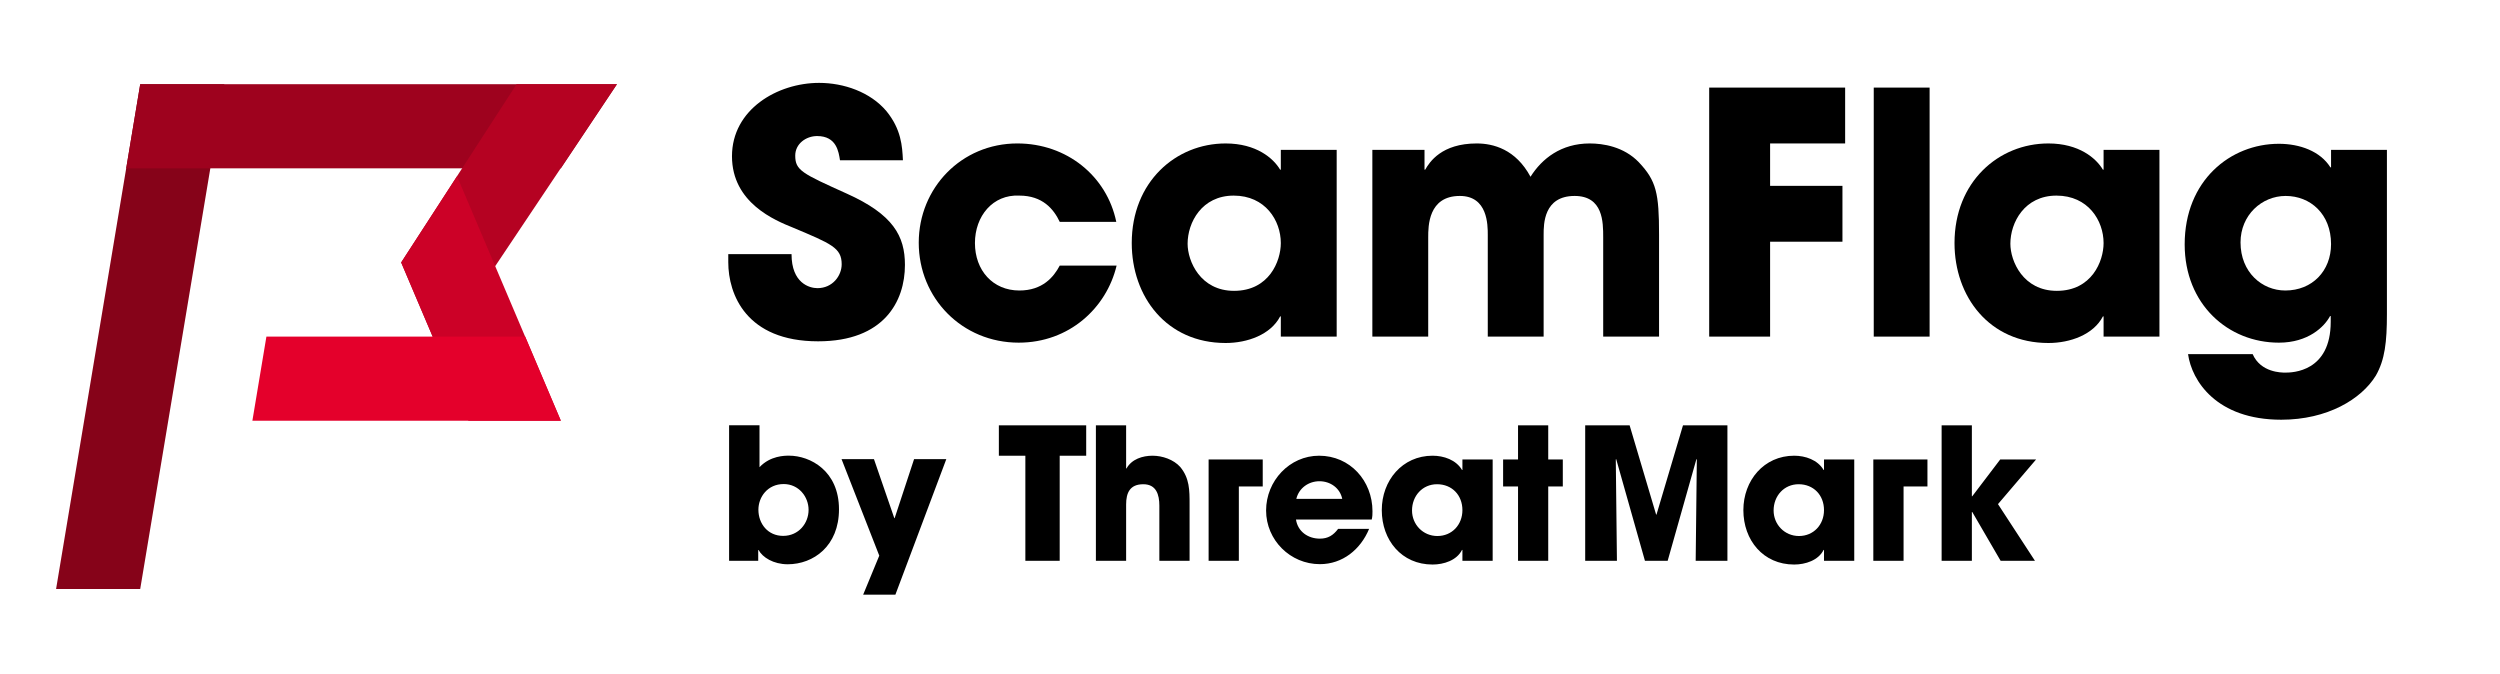
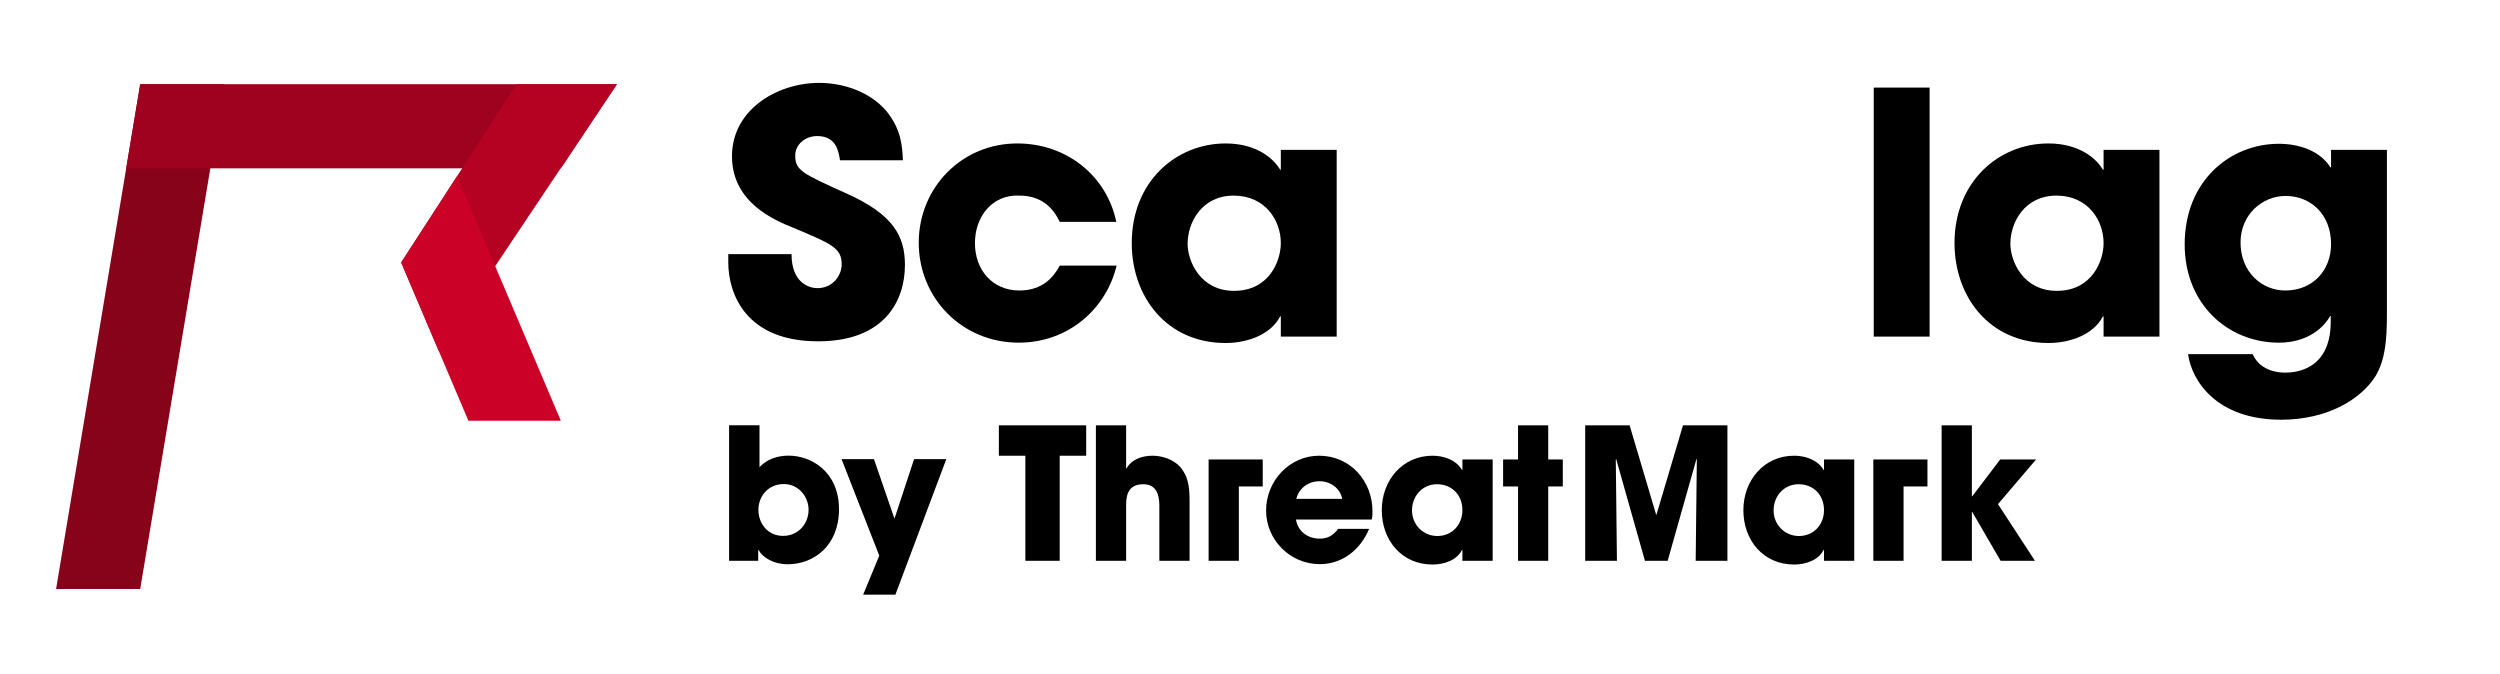
<svg xmlns="http://www.w3.org/2000/svg" width="100%" height="100%" viewBox="0 0 2134 575" version="1.1" xml:space="preserve" style="fill-rule:evenodd;clip-rule:evenodd;stroke-linejoin:round;stroke-miterlimit:2;">
  <rect id="scamFlag_logo_fullColor_512px" x="0" y="0.084" width="2133.33" height="574.484" style="fill:none;" />
  <clipPath id="_clip1">
    <rect x="0" y="0.084" width="2133.33" height="574.484" />
  </clipPath>
  <g clip-path="url(#_clip1)">
-     <rect id="scamFlag_logo_fullColor" x="0" y="0.084" width="2133.33" height="574.484" style="fill:none;" />
    <clipPath id="_clip2">
      <rect x="0" y="0.084" width="2133.33" height="574.484" />
    </clipPath>
    <g clip-path="url(#_clip2)">
      <g>
        <g id="symbol">
          <path d="M47.874,502.758l71.81,-430.863l71.811,-0l-71.811,430.863l-71.81,-0Z" style="fill:#860319;" />
          <path d="M119.684,71.895l406.926,-0l-47.873,71.81l-371.021,0l11.968,-71.81Z" style="fill:#9e021e;" />
          <path d="M526.61,71.895l-152.183,227.447l-31.998,-75.309l98.51,-152.138l85.671,-0Z" style="fill:#b50222;" />
          <path d="M390.135,150.476l88.602,208.661l-78.903,-0l-57.405,-135.099l47.706,-73.562Z" style="fill:#cc0127;" />
-           <path d="M227.4,287.326l220.891,0l30.446,71.811l-263.306,-0l11.969,-71.811Z" style="fill:#e4002b;" />
        </g>
        <g>
          <path d="M622.357,478.69l24.857,-0l0,-9.224l0.313,0c3.283,6.253 12.663,12.194 24.857,12.194c22.043,0 43.774,-15.633 43.774,-46.9c-0,-32.829 -24.545,-45.805 -42.679,-45.805c-3.596,-0 -15.946,-0 -25.17,9.849l-0,-35.8l-25.952,-0l0,115.686Zm25.014,-43.617c-0,-10.787 7.817,-21.887 21.574,-21.887c12.819,0 21.261,10.787 21.261,22.043c0,11.413 -8.442,22.2 -21.73,22.2c-12.976,-0 -21.105,-10.318 -21.105,-22.356Z" />
          <path d="M780.254,391.925l-16.571,50.339l-0.313,0l-17.353,-50.339l-27.671,0l32.205,82.387l-13.757,33.299l27.514,0l43.461,-115.686l-27.515,0Z" />
        </g>
        <g>
          <path d="M1413.97,439.287l-0.297,-0l-22.633,-76.238l-37.92,0l0,115.635l27.092,0l-0.977,-86.485l0.34,-0.32l24.544,86.805l19.406,0l24.544,-86.805l0.339,0.32l-0.976,86.485l27.091,0l0,-115.635l-37.92,0l-22.633,76.238Zm-187.008,18.257c-12.399,0 -21.656,-9.931 -21.656,-21.78c-0,-12.498 8.917,-22.425 21.359,-22.425c12.739,0 21.656,9.291 21.656,22.105c-0,12.485 -8.917,22.1 -21.359,22.1Zm21.359,-56.378l-0.34,-0c-5.095,-8.647 -15.584,-12.173 -25.138,-12.173c-25.818,-0 -43.355,21.144 -43.355,46.451c-0,25.623 16.9,46.443 43.355,46.443c9.554,-0 20.68,-3.523 25.138,-12.49l0.34,0l-0,9.287l25.818,0l-0,-86.485l-25.818,0l-0,8.967Zm350.747,77.518l25.818,0l-0,-63.424l20.382,0l0,-23.061l-46.2,0l0,86.485Zm138.94,-86.485l-30.616,0l-23.864,31.392l-0.34,-0l0,-60.542l-25.818,0l0,115.635l25.818,0l0,-41.639l0.34,0l24.204,41.639l29.3,0l-31.551,-48.368l32.527,-38.117Zm-416.438,-29.15l-25.775,0l-0,29.15l-12.739,0l-0,23.061l12.739,0l-0,63.424l25.775,0l0,-63.424l12.442,0l-0,-23.061l-12.442,0l0,-29.15Zm-289.897,115.635l25.805,0l-0,-63.424l20.391,0l-0,-23.061l-46.196,0l-0,86.485Zm-47.788,-89.691c-8.603,-0 -17.839,2.886 -22.302,10.892l-0.319,-0l0,-36.836l-25.805,0l0,115.635l25.805,0l0,-48.048c0,-9.927 3.185,-17.297 14.654,-17.297c11.151,0 13.703,8.971 13.703,18.258l0,47.087l25.805,0l0,-48.368c0,-11.853 0,-22.105 -7.966,-31.712c-5.732,-6.405 -15.291,-9.611 -23.575,-9.611Zm-131.259,-0l22.62,-0l0,89.691l29.309,0l-0,-89.691l22.62,-0l-0,-25.944l-74.549,0l0,25.944Zm253.91,36.84c2.25,-9.292 10.531,-15.056 19.745,-15.056c9.257,0 17.538,5.764 19.448,15.056l-39.193,-0Zm19.448,-36.84c-25.181,-0 -45.249,21.46 -45.249,46.771c0,25.303 20.705,45.802 45.886,45.802c19.406,0 34.735,-12.493 42.039,-30.106l-26.455,-0c-4.119,5.444 -8.578,8.326 -15.584,8.326c-10.191,0 -18.811,-6.084 -20.382,-16.336l64.671,-0c0.637,-2.562 0.637,-4.804 0.637,-7.045c0,-25.952 -19.108,-47.412 -45.563,-47.412Z" />
          <path d="M1535.61,457.544c-12.4,0 -21.657,-9.931 -21.657,-21.78c0,-12.498 8.918,-22.425 21.359,-22.425c12.739,0 21.657,9.291 21.657,22.105c-0,12.485 -8.918,22.1 -21.359,22.1Zm21.359,-56.378l-0.34,-0c-5.096,-8.647 -15.584,-12.173 -25.138,-12.173c-25.818,-0 -43.355,21.144 -43.355,46.451c-0,25.623 16.9,46.443 43.355,46.443c9.554,-0 20.679,-3.523 25.138,-12.49l0.34,0l-0,9.287l25.817,0l0,-86.485l-25.817,0l-0,8.967Z" />
        </g>
        <g>
          <path d="M770.737,136.812c-0.575,-12.065 -1.436,-26.427 -14.075,-41.938c-13.788,-16.373 -36.48,-24.128 -57.448,-24.128c-35.618,-0 -74.396,22.692 -74.396,62.619c-0,39.926 37.054,54.863 51.991,60.895c32.745,13.788 41.65,17.234 41.65,31.309c-0,9.766 -7.756,20.394 -20.682,20.394c-6.894,0 -22.117,-4.308 -22.117,-29.011l-54.002,0l0,6.894c0,27.288 15.224,67.502 76.694,67.502c56.299,-0 74.108,-34.182 74.108,-65.204c0,-24.703 -10.053,-43.087 -49.693,-60.896c-38.203,-17.234 -43.948,-19.819 -43.948,-32.458c0,-10.053 9.192,-16.66 18.671,-16.66c16.66,0 18.384,13.5 19.533,20.682l53.714,-0Z" style="fill-rule:nonzero;" />
          <path d="M904.591,226.718c-5.17,9.766 -14.649,21.256 -34.469,21.256c-22.692,0 -37.915,-17.234 -37.915,-40.501c-0,-22.979 15.223,-41.65 37.915,-40.501c19.82,-0 29.299,11.49 34.469,22.405l48.257,-0c-8.043,-39.065 -42.224,-66.928 -84.449,-66.928c-47.682,0 -84.162,37.916 -84.162,84.737c0,47.395 37.054,85.311 85.311,85.311c43.086,-0 74.97,-29.586 83.587,-65.779l-48.544,0Z" style="fill-rule:nonzero;" />
          <path d="M1140.99,127.907l-47.683,0l0,16.947l-0.574,0c-5.745,-9.766 -20.394,-22.405 -46.533,-22.405c-42.512,0 -80.141,32.746 -80.141,85.024c0,45.671 29.586,85.311 80.141,85.311c18.67,-0 38.49,-7.181 46.533,-22.692l0.574,-0l0,17.234l47.683,0l-0,-159.419Zm-127.249,80.141c0,-18.097 12.065,-41.076 39.353,-41.076c27,-0 40.213,21.256 40.213,40.501c0,15.511 -10.053,40.788 -39.926,40.788c-28.724,0 -39.64,-25.277 -39.64,-40.213Z" style="fill-rule:nonzero;" />
-           <path d="M1171.44,287.326l47.682,0l0,-84.736c0,-9.479 0,-35.331 27.001,-35.331c23.841,0 23.841,24.703 23.841,33.32l0,86.747l47.682,0l0,-87.034c0,-8.905 0,-33.033 26.427,-33.033c24.415,0 24.415,22.405 24.415,35.331l0,84.736l47.682,0l0,-87.034c0,-35.331 -2.298,-45.959 -17.234,-61.757c-12.926,-13.5 -30.735,-16.086 -41.937,-16.086c-24.416,0 -40.789,12.926 -50.555,28.437c-12.639,-23.553 -31.884,-28.437 -45.959,-28.437c-29.873,0 -40.214,15.799 -43.948,22.405l-0.574,0l-0,-16.947l-44.523,0l0,159.419Z" style="fill-rule:nonzero;" />
-           <path d="M1458.97,287.326l51.991,0l0,-81.002l61.757,0l0,-47.682l-61.757,-0l0,-36.193l64.055,0l0,-47.682l-116.046,0l0,212.559Z" style="fill-rule:nonzero;" />
          <rect x="1599.43" y="74.767" width="47.682" height="212.559" style="fill-rule:nonzero;" />
          <path d="M1843.3,127.907l-47.682,0l-0,16.947l-0.575,0c-5.744,-9.766 -20.394,-22.405 -46.533,-22.405c-42.512,0 -80.14,32.746 -80.14,85.024c-0,45.671 29.586,85.311 80.14,85.311c18.671,-0 38.491,-7.181 46.533,-22.692l0.575,-0l-0,17.234l47.682,0l0,-159.419Zm-127.248,80.141c-0,-18.097 12.064,-41.076 39.352,-41.076c27.001,-0 40.214,21.256 40.214,40.501c-0,15.511 -10.054,40.788 -39.927,40.788c-28.724,0 -39.639,-25.277 -39.639,-40.213Z" style="fill-rule:nonzero;" />
          <path d="M2037.47,127.907l-47.683,0l0,14.937l-0.574,-0c-8.617,-13.788 -26.139,-20.107 -43.948,-20.107c-41.363,-0 -80.428,31.309 -80.428,85.885c0,51.129 37.054,83.875 80.428,83.875c24.99,-0 38.778,-13.501 43.661,-22.692l0.574,-0l0,4.883c0,42.799 -32.745,43.373 -38.777,43.373c-3.16,0 -20.969,0 -27.863,-15.798l-55.15,-0c3.159,22.692 24.128,56.012 79.566,56.012c39.352,0 68.363,-17.522 80.715,-37.629c7.755,-13.5 9.479,-28.724 9.479,-52.565l-0,-140.174Zm-124.951,78.992c0,-23.267 18.097,-39.64 38.491,-39.64c21.256,0 38.777,15.511 38.777,41.076c0,22.979 -16.085,39.639 -39.064,39.639c-19.82,0 -38.204,-15.511 -38.204,-41.075Z" style="fill-rule:nonzero;" />
        </g>
        <rect x="0" y="0.084" width="2133.33" height="574.484" style="fill:none;" />
      </g>
    </g>
  </g>
</svg>